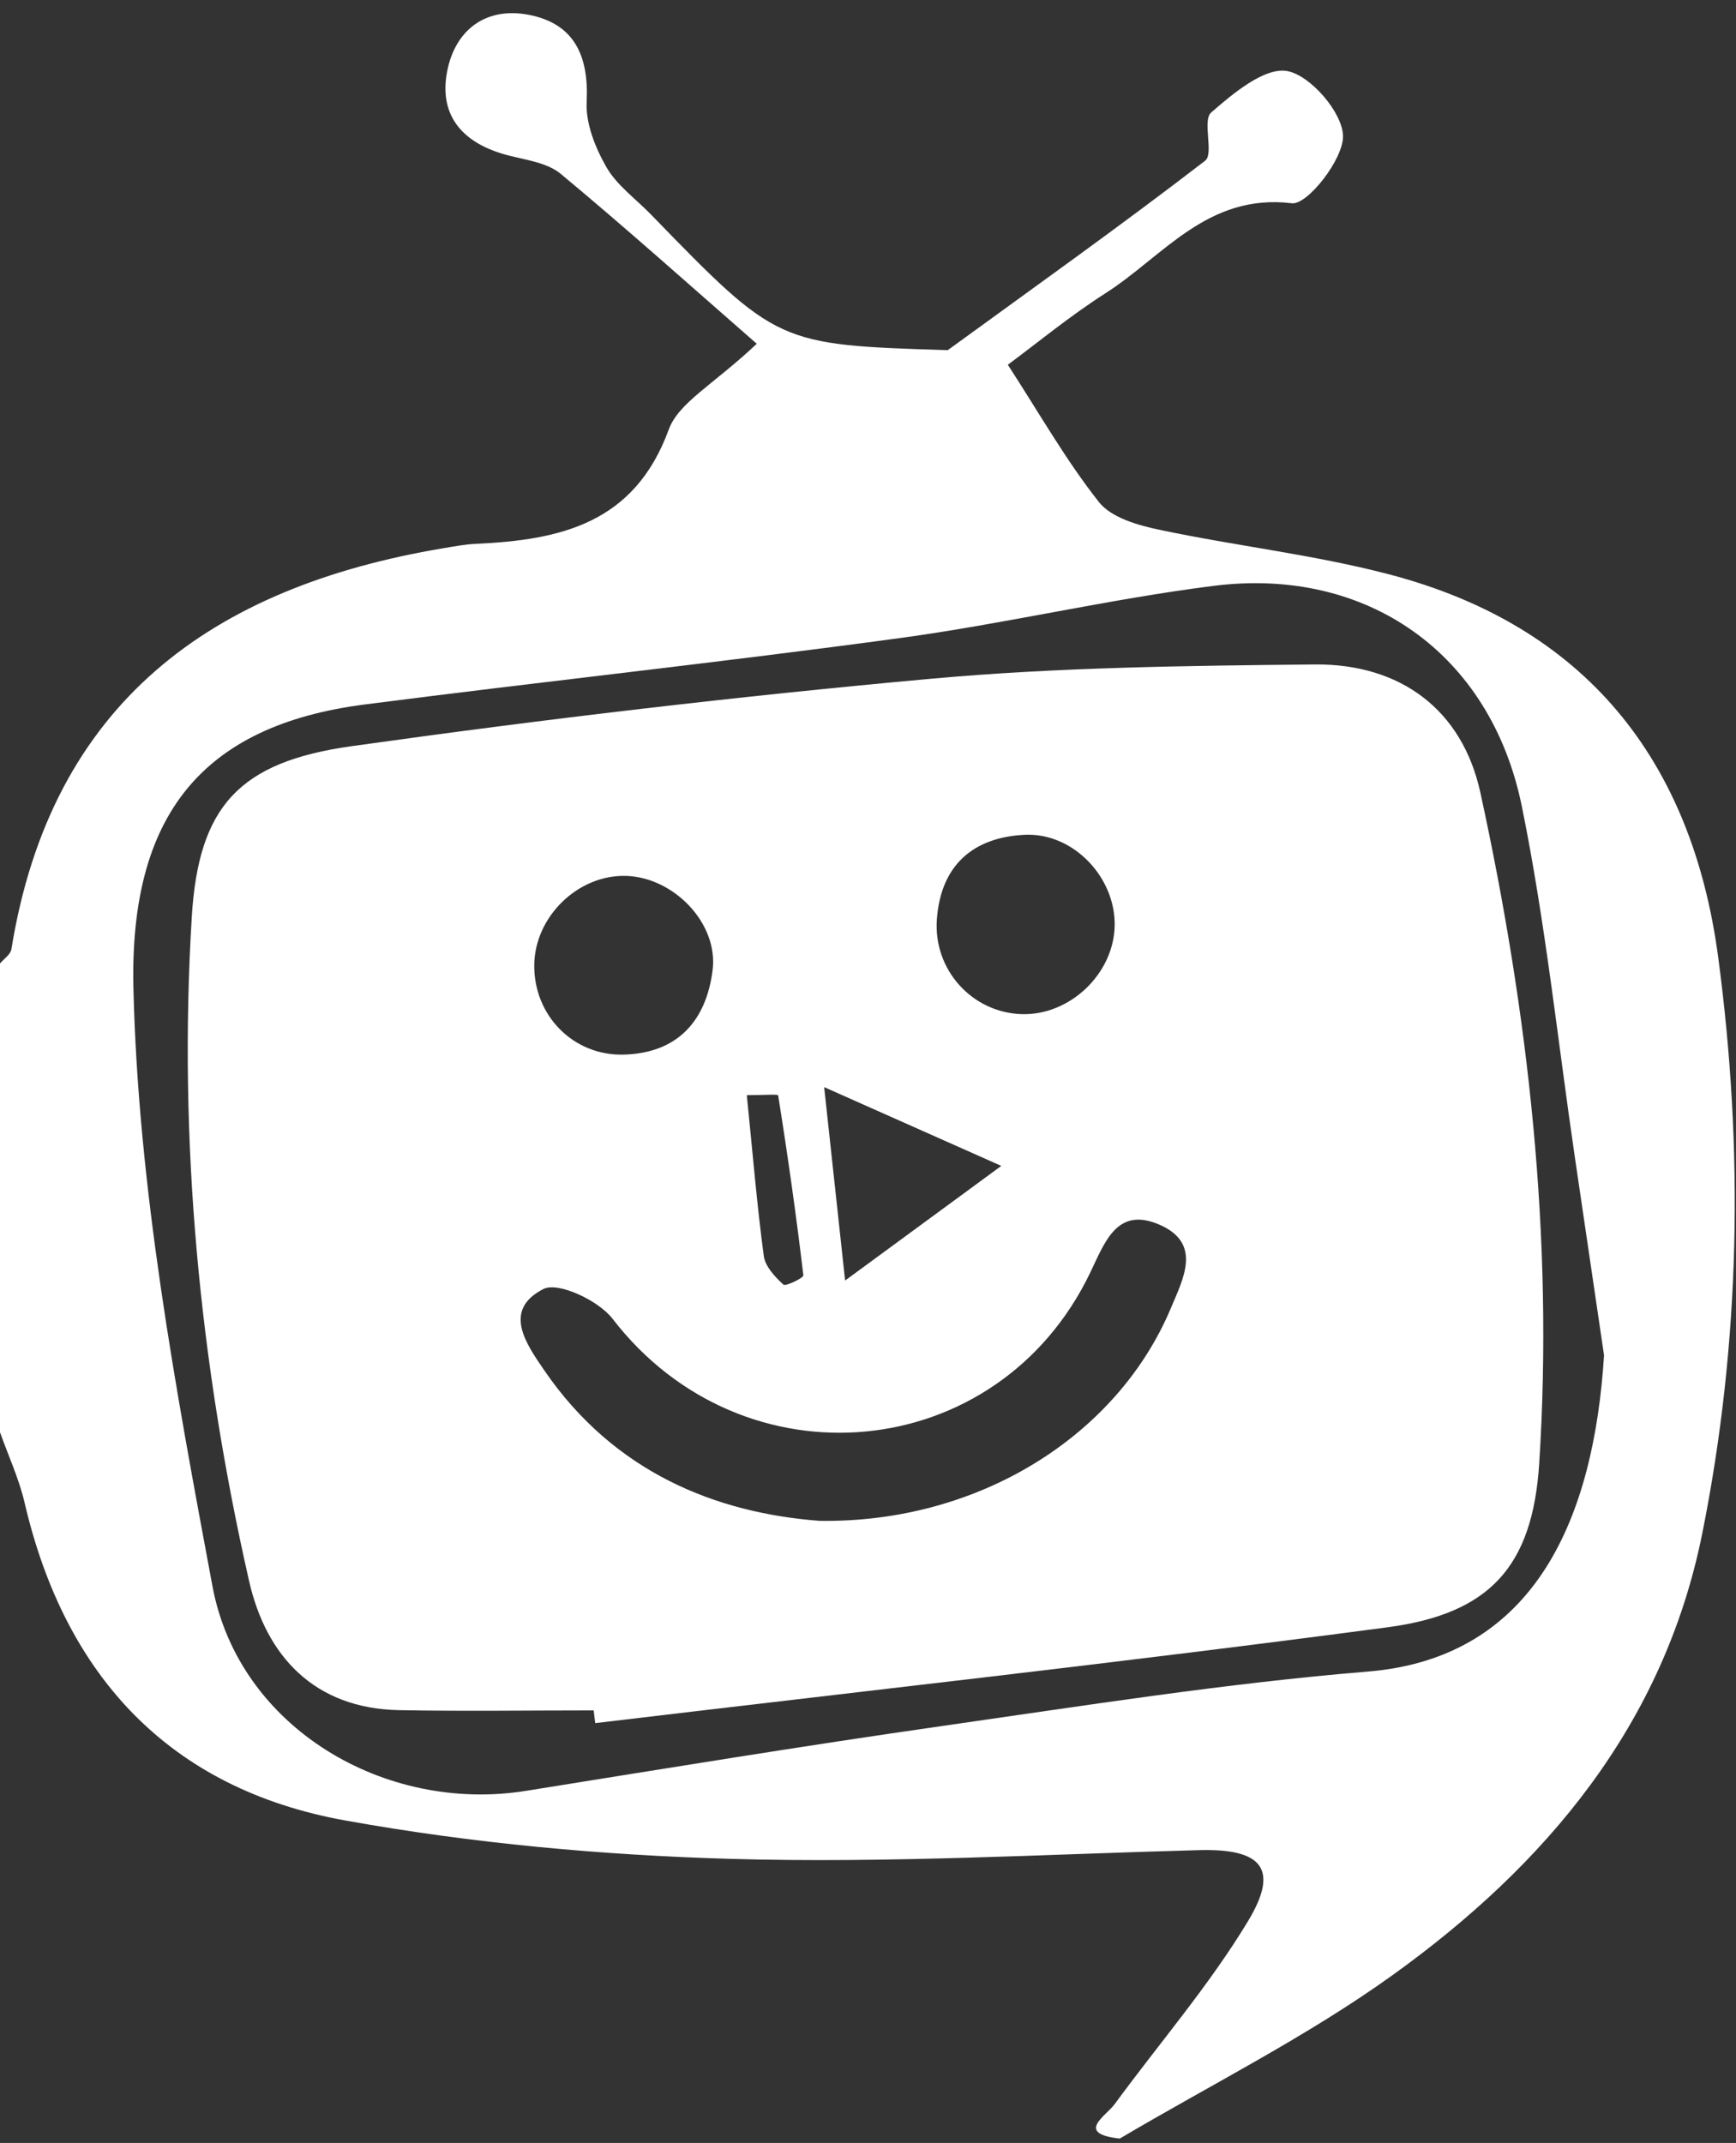
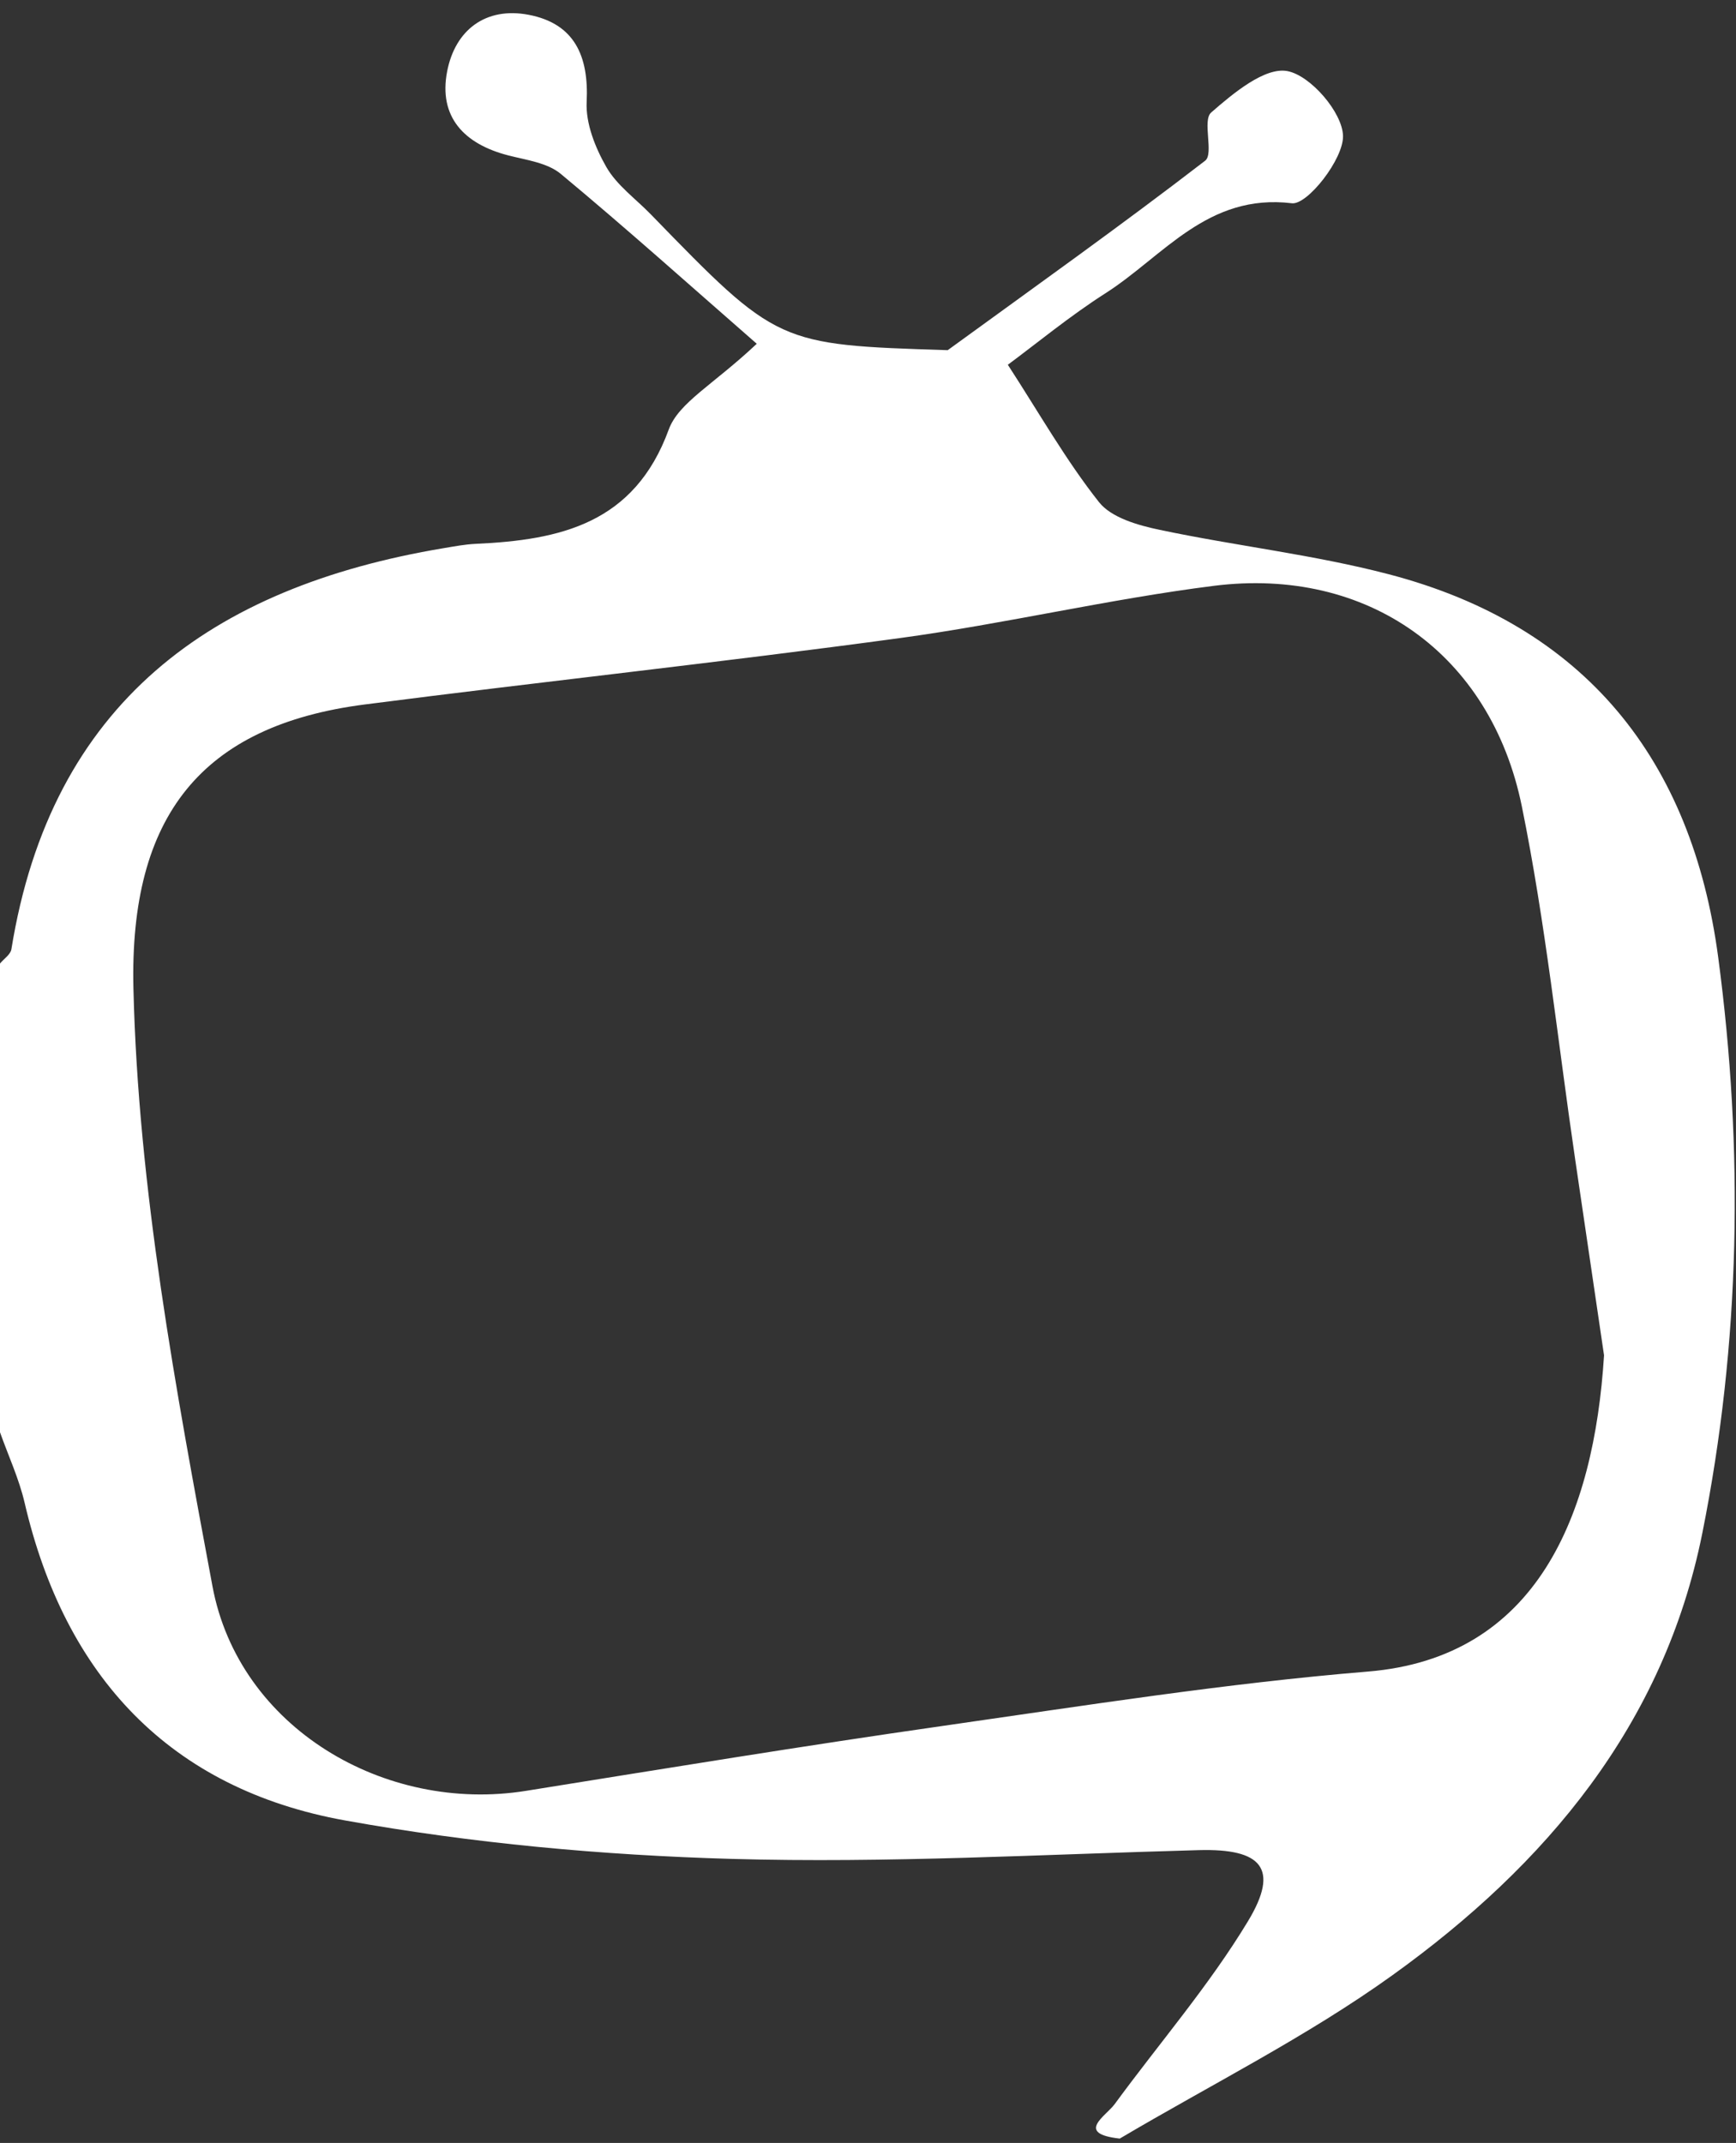
<svg xmlns="http://www.w3.org/2000/svg" width="64px" height="79px" viewBox="0 0 64 79" version="1.1">
  <rect x="0" y="0" width="64" height="79" fill="#333333" stroke="none" />
  <title>Group 27</title>
  <desc>Created with Sketch.</desc>
  <g id="Page-1" stroke="none" stroke-width="1" fill="none" fill-rule="evenodd">
    <g id="Group-27" fill="#FFFFFF">
      <g id="Group-26">
        <path d="M59.135,49.964 C58.838,47.949 58.455,45.346 58.071,42.741 C57.431,38.399 56.979,34.019 56.104,29.724 C54.957,24.094 50.402,20.885 44.747,21.597 C40.872,22.086 37.052,22.995 33.18,23.522 C26.614,24.415 20.023,25.123 13.45,25.97 C7.442,26.743 4.767,30.071 4.919,36.437 C5.094,43.808 6.474,51.193 7.833,58.477 C8.806,63.694 14.189,66.853 19.388,66.02 C24.508,65.199 29.625,64.36 34.756,63.626 C39.971,62.88 45.186,62.054 50.431,61.622 C56.653,61.111 58.763,55.875 59.135,49.964 Z M0,35.52 C0.145,35.345 0.389,35.187 0.42,34.994 C1.885,25.919 7.792,21.642 16.345,20.21 C16.739,20.144 17.135,20.068 17.533,20.049 C20.65,19.908 23.386,19.305 24.653,15.838 C25.017,14.839 26.304,14.178 27.899,12.673 C25.479,10.56 23.114,8.438 20.672,6.409 C20.179,6 19.406,5.9 18.743,5.73 C17.115,5.312 16.156,4.314 16.486,2.625 C16.781,1.109 17.903,0.243 19.487,0.545 C21.178,0.867 21.712,2.065 21.628,3.757 C21.589,4.552 21.945,5.445 22.355,6.16 C22.741,6.832 23.434,7.327 23.992,7.901 C28.664,12.71 28.664,12.71 34.939,12.909 C38.115,10.598 41.318,8.321 44.429,5.925 C44.76,5.67 44.314,4.442 44.651,4.148 C45.465,3.437 46.632,2.464 47.462,2.621 C48.317,2.783 49.49,4.145 49.512,5.008 C49.535,5.864 48.199,7.562 47.628,7.493 C44.515,7.117 42.893,9.444 40.759,10.808 C39.431,11.656 38.208,12.669 37.155,13.447 C38.325,15.25 39.301,16.975 40.516,18.511 C40.972,19.087 41.955,19.365 42.75,19.532 C45.557,20.125 48.43,20.446 51.199,21.17 C58.446,23.066 62.374,28.019 63.343,35.284 C64.288,42.374 64.168,49.486 62.758,56.521 C61.34,63.593 56.991,68.751 51.336,72.815 C48.174,75.087 44.645,76.848 41.281,78.839 C39.627,78.654 40.766,78.014 41.094,77.568 C42.739,75.321 44.578,73.196 46.01,70.823 C47.184,68.878 46.51,68.142 44.199,68.205 C38.455,68.361 32.704,68.692 26.968,68.528 C22.205,68.393 17.405,67.954 12.718,67.11 C6.262,65.947 2.394,61.791 0.908,55.401 C0.701,54.512 0.307,53.666 0,52.8 L0,35.52 Z" id="Fill-3" />
-         <path d="M27.532,40.373 C27.751,42.539 27.907,44.427 28.158,46.303 C28.21,46.688 28.571,47.072 28.881,47.357 C28.963,47.433 29.629,47.107 29.617,47.016 C29.354,44.797 29.04,42.585 28.687,40.379 C28.679,40.332 28.116,40.373 27.532,40.373 M30.384,40.077 C30.662,42.651 30.888,44.739 31.156,47.207 C33.193,45.712 34.909,44.452 36.914,42.981 C34.567,41.937 32.71,41.112 30.384,40.077 M23.085,32.29 C21.316,32.236 19.715,33.787 19.696,35.574 C19.676,37.432 21.132,38.929 22.995,38.878 C24.987,38.825 26.036,37.625 26.271,35.768 C26.489,34.042 24.845,32.345 23.085,32.29 M41.094,34.127 C41.128,32.346 39.57,30.69 37.777,30.775 C35.858,30.867 34.683,31.914 34.539,33.888 C34.402,35.753 35.84,37.325 37.655,37.386 C39.433,37.446 41.059,35.905 41.094,34.127 M30.217,56.066 C36.069,56.151 41.183,52.942 43.164,48.228 C43.621,47.139 44.331,45.833 42.738,45.145 C41.189,44.478 40.743,45.765 40.199,46.902 C36.796,54.015 27.395,54.872 22.58,48.613 C22.064,47.943 20.575,47.242 20.032,47.52 C18.515,48.298 19.389,49.533 20.078,50.536 C22.64,54.265 26.366,55.774 30.217,56.066 M21.886,63.054 C19.496,63.054 17.105,63.089 14.717,63.045 C11.583,62.987 9.81,61.043 9.183,58.285 C7.354,50.236 6.569,42.054 7.07,33.807 C7.318,29.713 8.827,28.089 12.954,27.509 C20.062,26.51 27.199,25.667 34.347,25.02 C39.032,24.597 43.758,24.542 48.466,24.495 C51.63,24.464 53.911,26.165 54.577,29.224 C56.35,37.358 57.278,45.605 56.746,53.938 C56.504,57.747 54.926,59.488 51.152,59.99 C41.431,61.282 31.682,62.36 21.944,63.523 C21.925,63.367 21.905,63.21 21.886,63.054" id="Fill-20" />
      </g>
    </g>
  </g>
</svg>